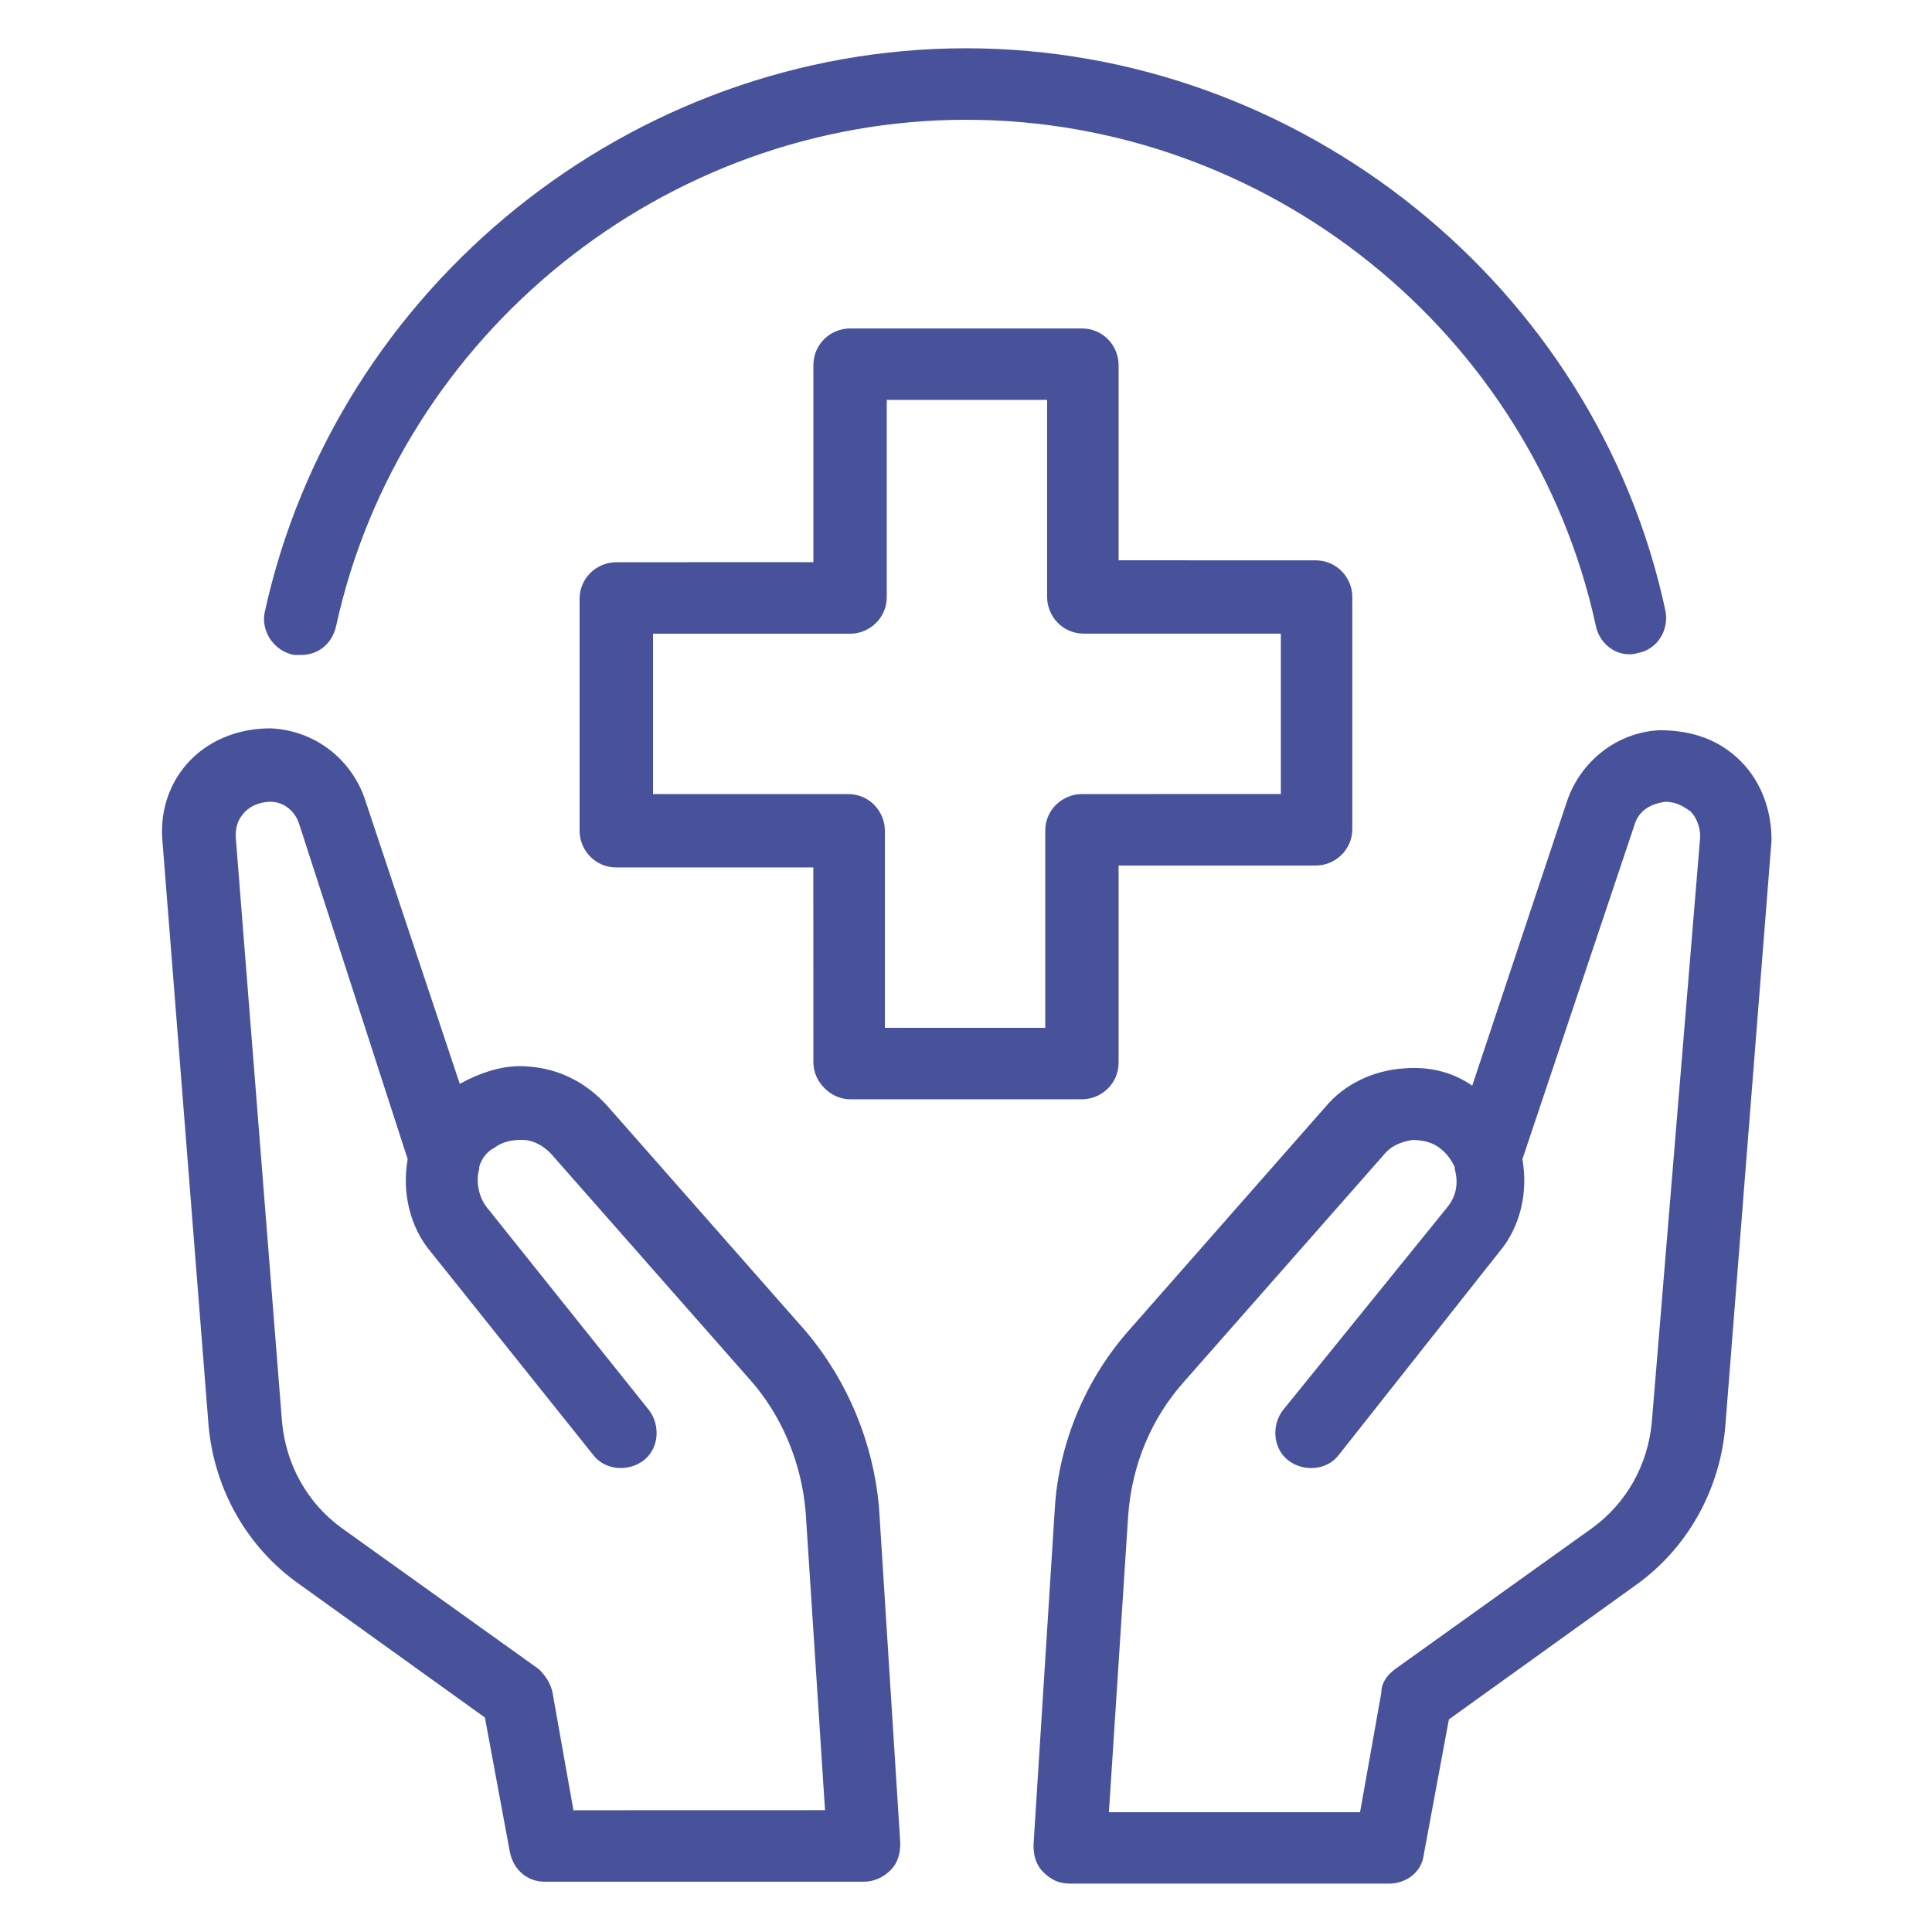
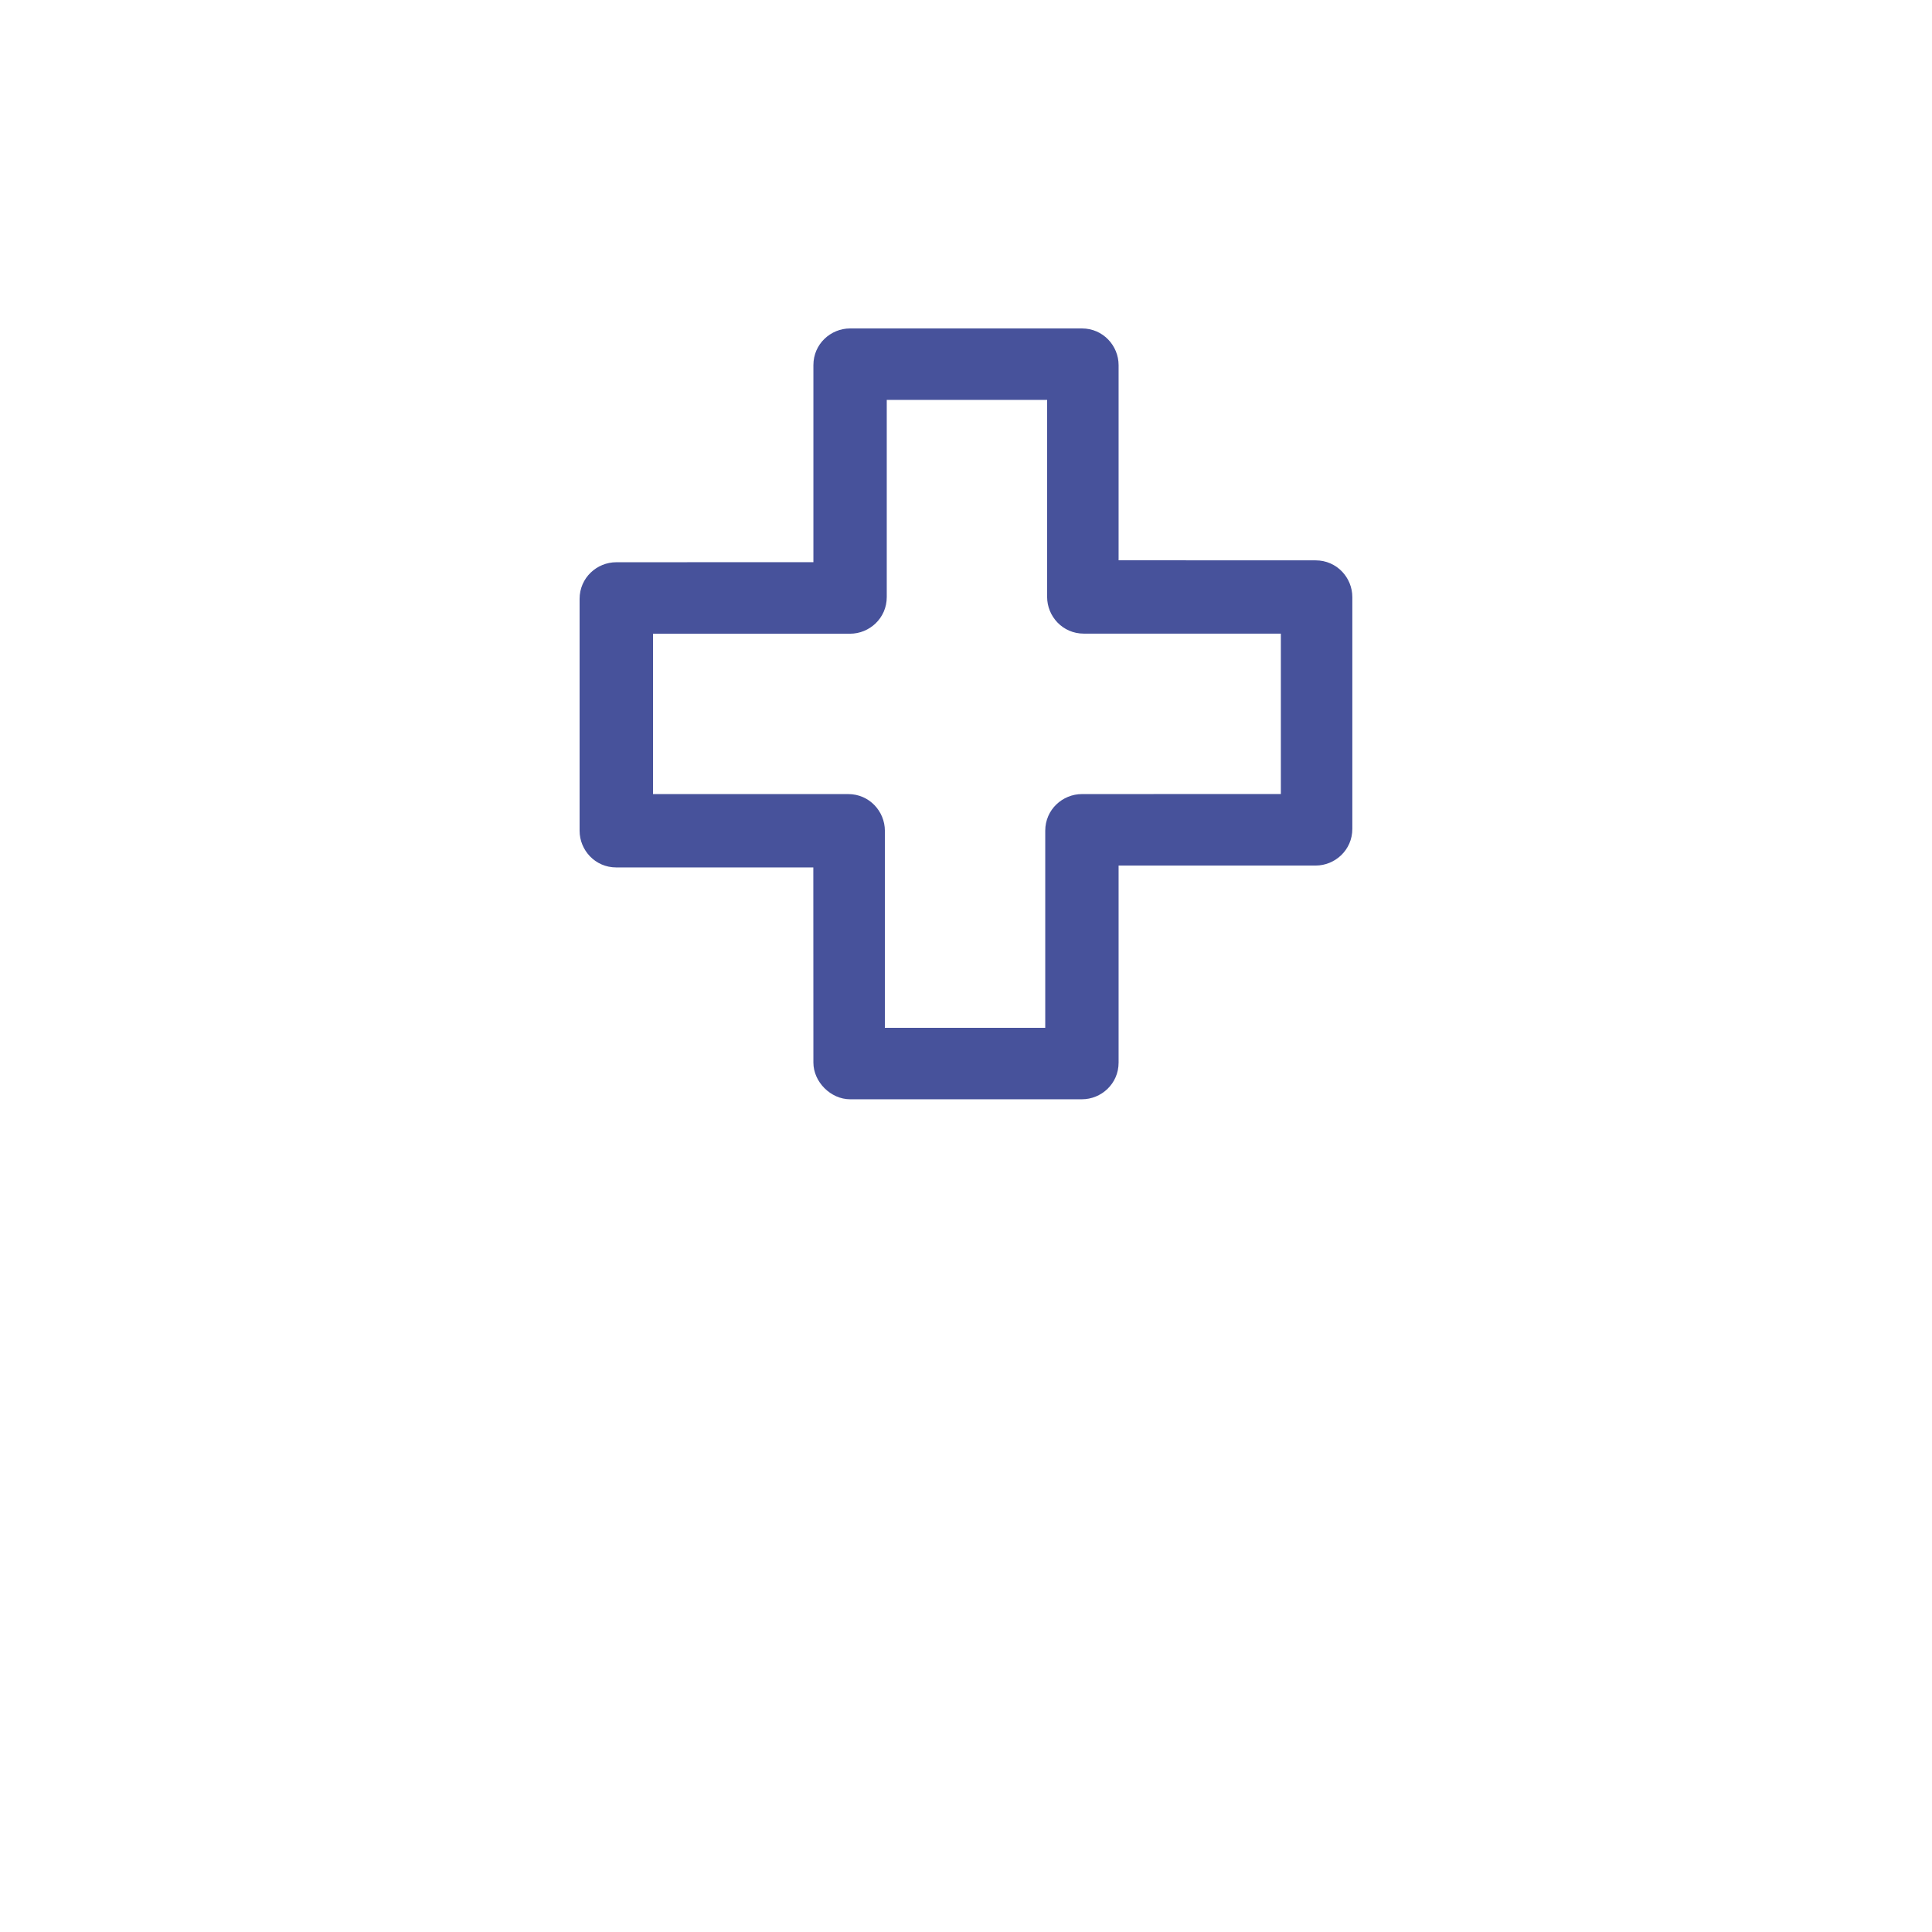
<svg xmlns="http://www.w3.org/2000/svg" width="1600" height="1600" viewBox="0 0 1600 1600" fill="none">
  <path d="M704 910.374H896C912 910.374 926.374 897.561 926.374 879.999V716.812H1089.56C1105.56 716.812 1119.94 704 1119.94 686.438V494.438C1119.94 478.438 1107.12 464.063 1089.56 464.063L926.374 464V302.374C926.374 286.374 913.562 271.999 896 271.999H704C688 271.999 673.625 284.812 673.625 302.374V465.56L510.372 465.623C494.372 465.623 479.997 478.435 479.997 495.998V687.997C479.997 703.997 492.81 718.372 510.372 718.372H673.558L673.621 879.999C673.621 895.999 687.996 910.374 703.996 910.374H704ZM540.813 657.627V524.815H704C720 524.815 734.374 512.002 734.374 494.44V331.187H867.186V494.374C867.186 510.374 879.999 524.748 897.561 524.748H1060.75V657.56L896.001 657.623C880.001 657.623 865.626 670.435 865.626 687.997V851.184H732.814V687.997C732.814 671.997 720.002 657.623 702.44 657.623L540.813 657.627Z" fill="#47529B" />
-   <path d="M243.186 542.374H249.561C263.936 542.374 275.187 532.748 278.373 518.374C331.185 276.8 550.373 99.187 800 99.187C1049.63 99.187 1268.81 275.187 1321.63 518.374C1324.81 534.374 1340.81 545.562 1356.81 540.748C1372.81 537.561 1382.44 521.56 1379.19 505.56C1321.63 236.814 1076.82 39.987 800.003 39.987C523.189 39.987 278.376 236.8 219.189 507.174C216.002 523.174 227.189 539.174 243.189 542.362L243.186 542.374Z" fill="#47529B" />
-   <path d="M1441.6 630.373C1423.97 612.748 1401.6 604.748 1374.41 604.748C1339.22 606.373 1308.79 630.373 1297.6 663.936L1219.23 899.123C1203.23 887.935 1184.04 883.123 1163.23 884.748C1137.6 886.373 1113.6 897.561 1097.6 916.748L934.347 1102.37C899.159 1142.37 876.721 1195.19 873.535 1249.56L855.909 1527.93C855.909 1535.93 857.534 1543.93 863.909 1550.31C870.284 1556.68 876.722 1559.93 886.284 1559.93H1150.28C1164.66 1559.93 1177.47 1550.31 1179.1 1535.93L1199.91 1423.93L1353.53 1313.56C1396.72 1283.19 1423.91 1235.19 1428.72 1182.37L1467.1 695.998C1467.16 671.998 1459.16 647.998 1441.6 630.373L1441.6 630.373ZM1367.97 1177.63C1364.79 1212.81 1347.16 1244.81 1318.35 1265.63L1155.16 1382.44C1148.79 1387.25 1143.98 1393.63 1143.98 1401.63L1126.35 1500.81H918.35L934.35 1254.44C937.537 1212.82 953.538 1174.44 980.724 1144.07L1145.54 956.88C1151.91 948.88 1159.91 945.693 1169.54 944.068C1177.54 944.068 1185.54 945.693 1191.91 950.442C1198.29 955.255 1201.54 960.068 1204.72 966.442V968.068C1207.91 979.255 1206.35 990.442 1198.35 1000.07L1062.35 1168C1052.72 1180.81 1054.35 1200 1067.16 1209.63C1079.98 1219.25 1099.16 1217.63 1108.79 1204.81L1241.6 1036.81C1259.23 1016 1265.6 987.188 1260.79 960.002L1353.6 683.188C1356.79 672.001 1366.41 665.563 1379.23 664C1387.23 664 1393.6 667.188 1400.04 672C1404.85 676.813 1408.04 684.813 1408.04 692.812L1367.97 1177.63Z" fill="#47529B" />
-   <path d="M667.186 1102.37L502.373 915.187C484.748 895.999 462.373 884.812 436.748 883.187C417.56 881.561 398.373 887.999 380.748 897.561L302.373 662.375C291.185 628.749 260.747 604.749 223.998 603.187C199.998 603.187 175.998 611.187 158.373 628.812C140.748 646.437 132.747 670.437 134.373 694.437L172.748 1180.81C177.56 1233.62 204.747 1281.62 247.935 1312L401.562 1422.37L422.374 1534.37C425.562 1548.75 436.749 1558.37 451.186 1558.37H715.186C723.186 1558.37 731.186 1555.19 737.561 1548.75C743.936 1542.37 745.561 1534.37 745.561 1526.37L727.936 1248C723.186 1195.19 702.373 1144 667.186 1102.37ZM475.186 1500.8L457.561 1401.61C455.936 1393.61 451.186 1387.24 446.373 1382.42L283.187 1265.61C254.375 1244.8 236.812 1212.8 233.561 1177.61L195.187 692.799C195.187 684.799 196.812 678.424 203.187 671.986C207.999 667.174 215.999 663.986 223.999 663.986C235.186 663.986 244.811 671.986 247.999 683.174L337.624 959.988C332.811 987.176 339.249 1015.99 356.812 1036.8L491.185 1204.8C500.81 1217.61 519.997 1219.17 532.811 1209.61C545.623 1199.99 547.185 1180.8 537.623 1167.99L403.25 999.987C396.875 991.987 393.625 979.175 396.875 967.987V966.362C398.5 959.987 403.25 953.549 409.687 950.362C416.062 945.549 424.062 943.987 432.062 943.987C441.687 943.987 449.687 948.8 456.062 955.174L620.876 1142.36C648.064 1172.74 664.064 1212.74 667.25 1252.74L683.25 1499.11L475.184 1499.17L475.186 1500.8Z" fill="#47529B" />
</svg>